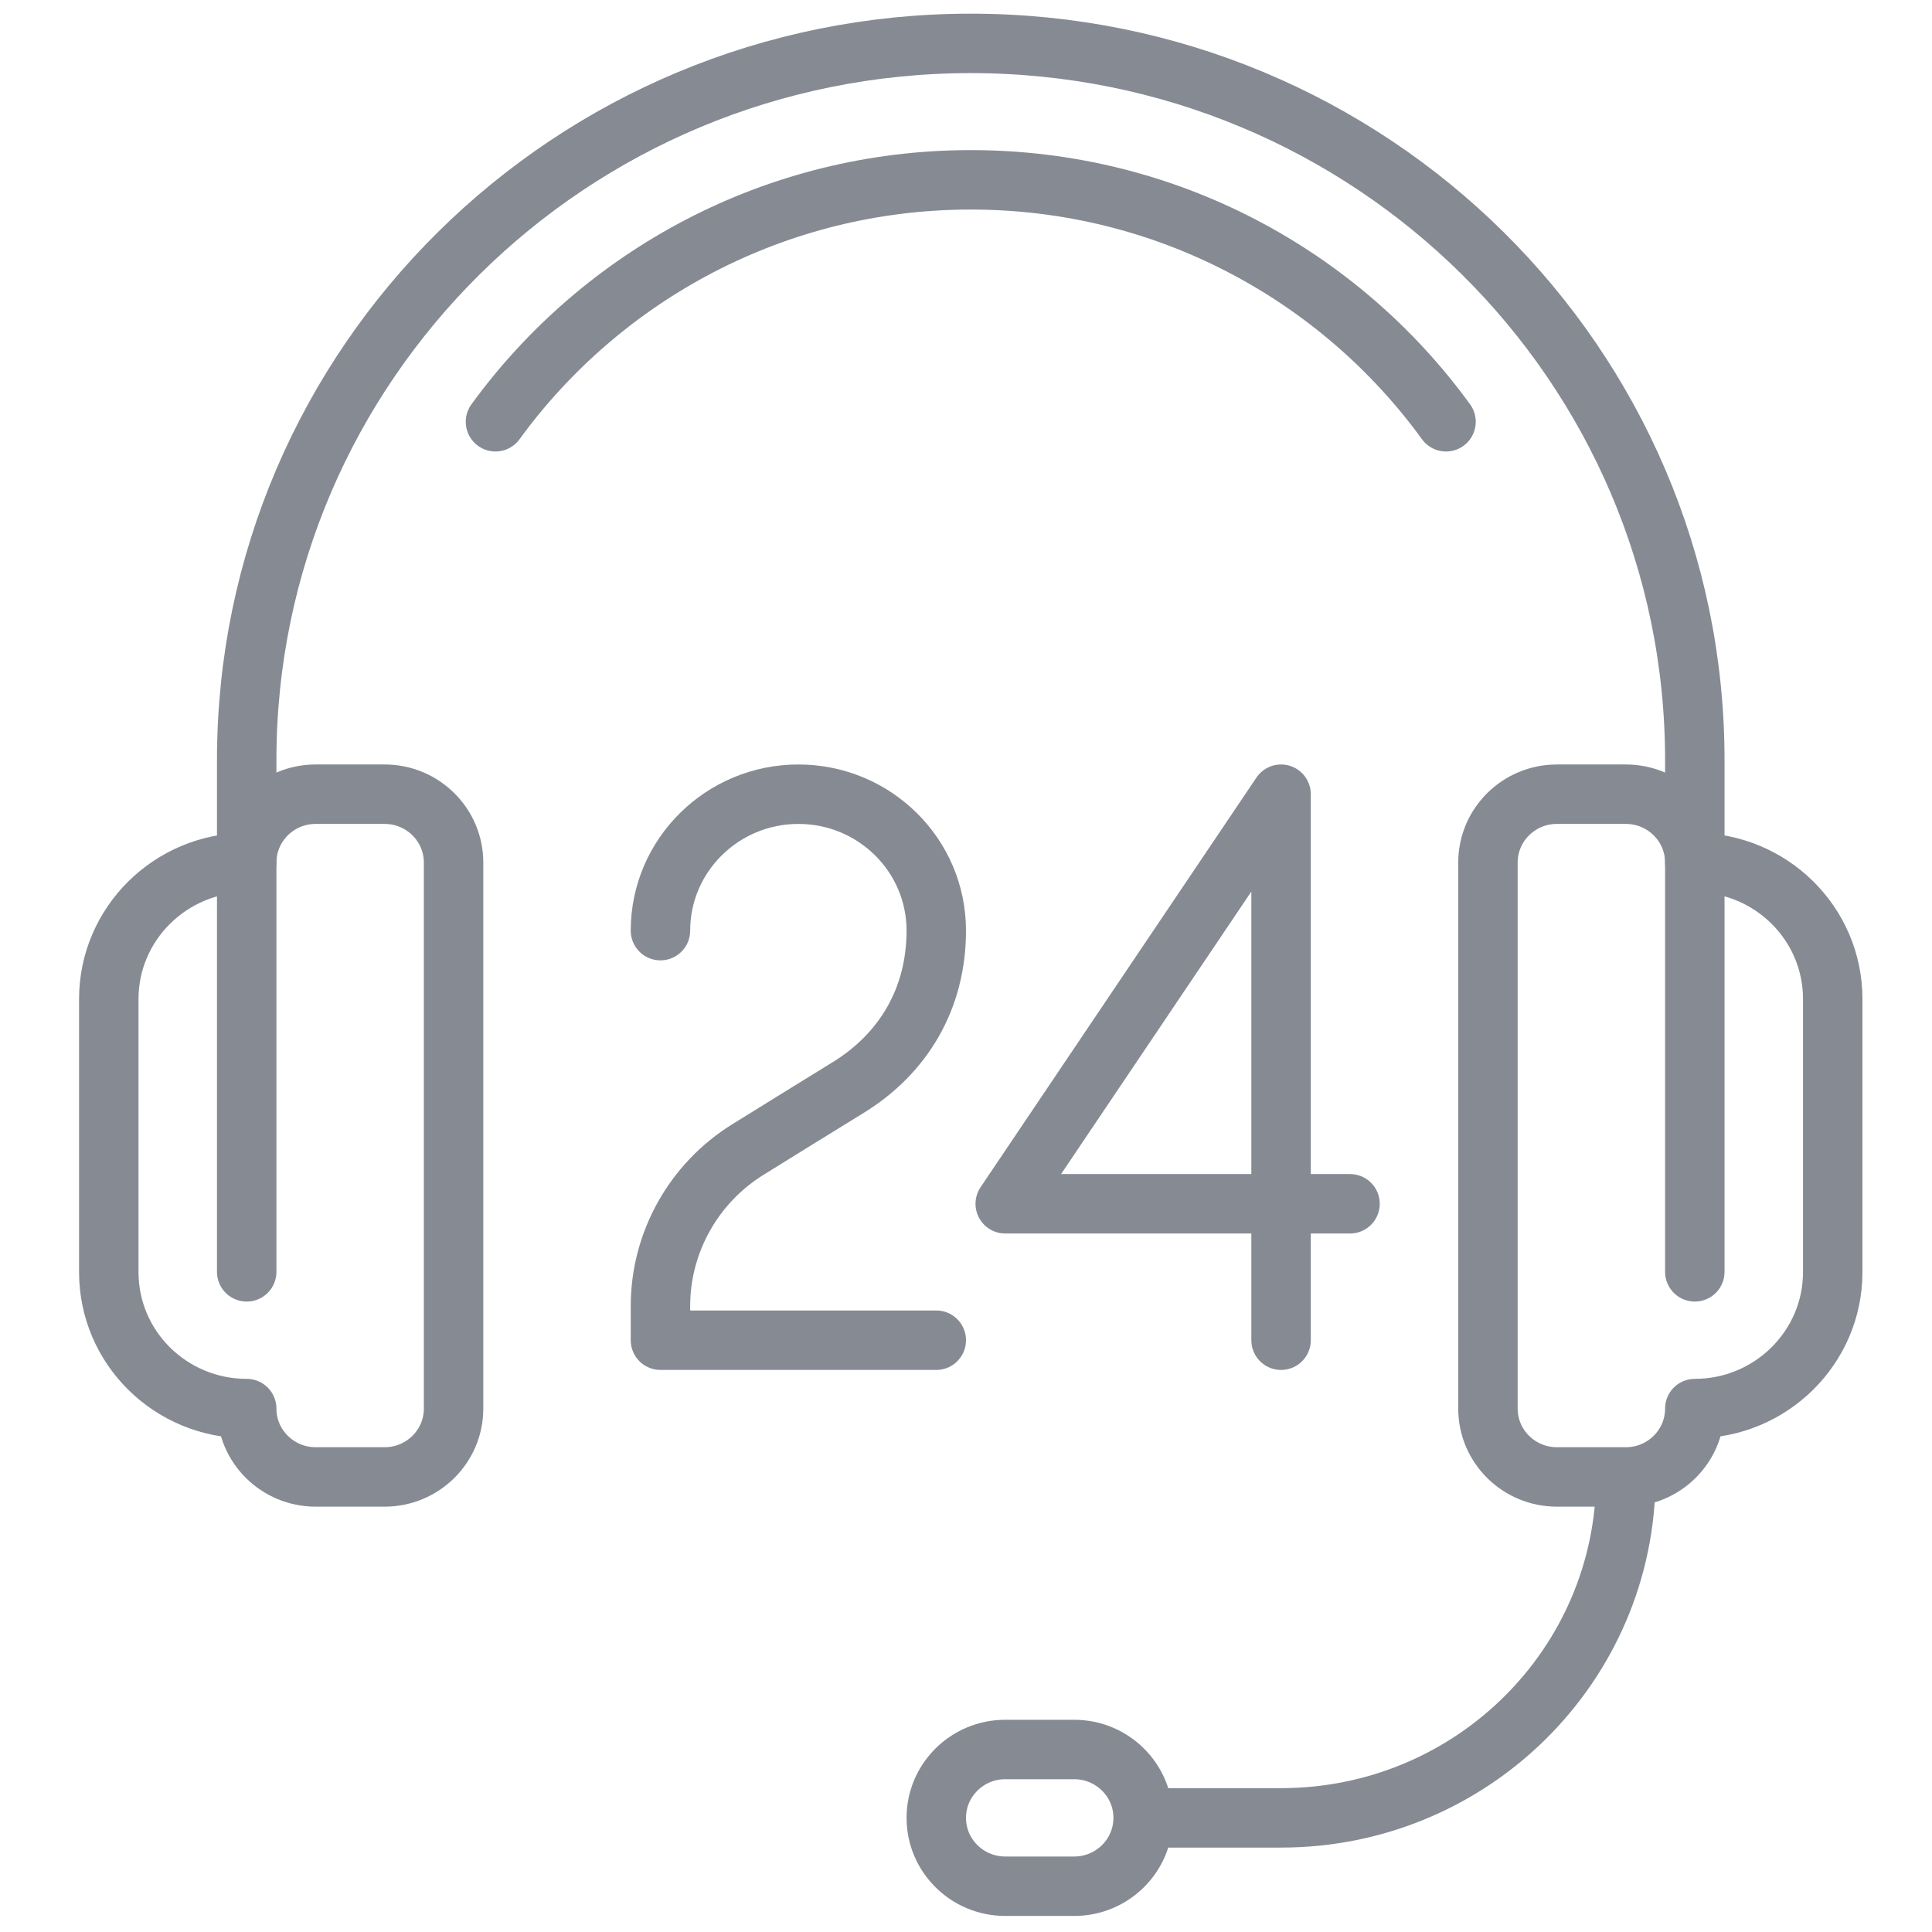
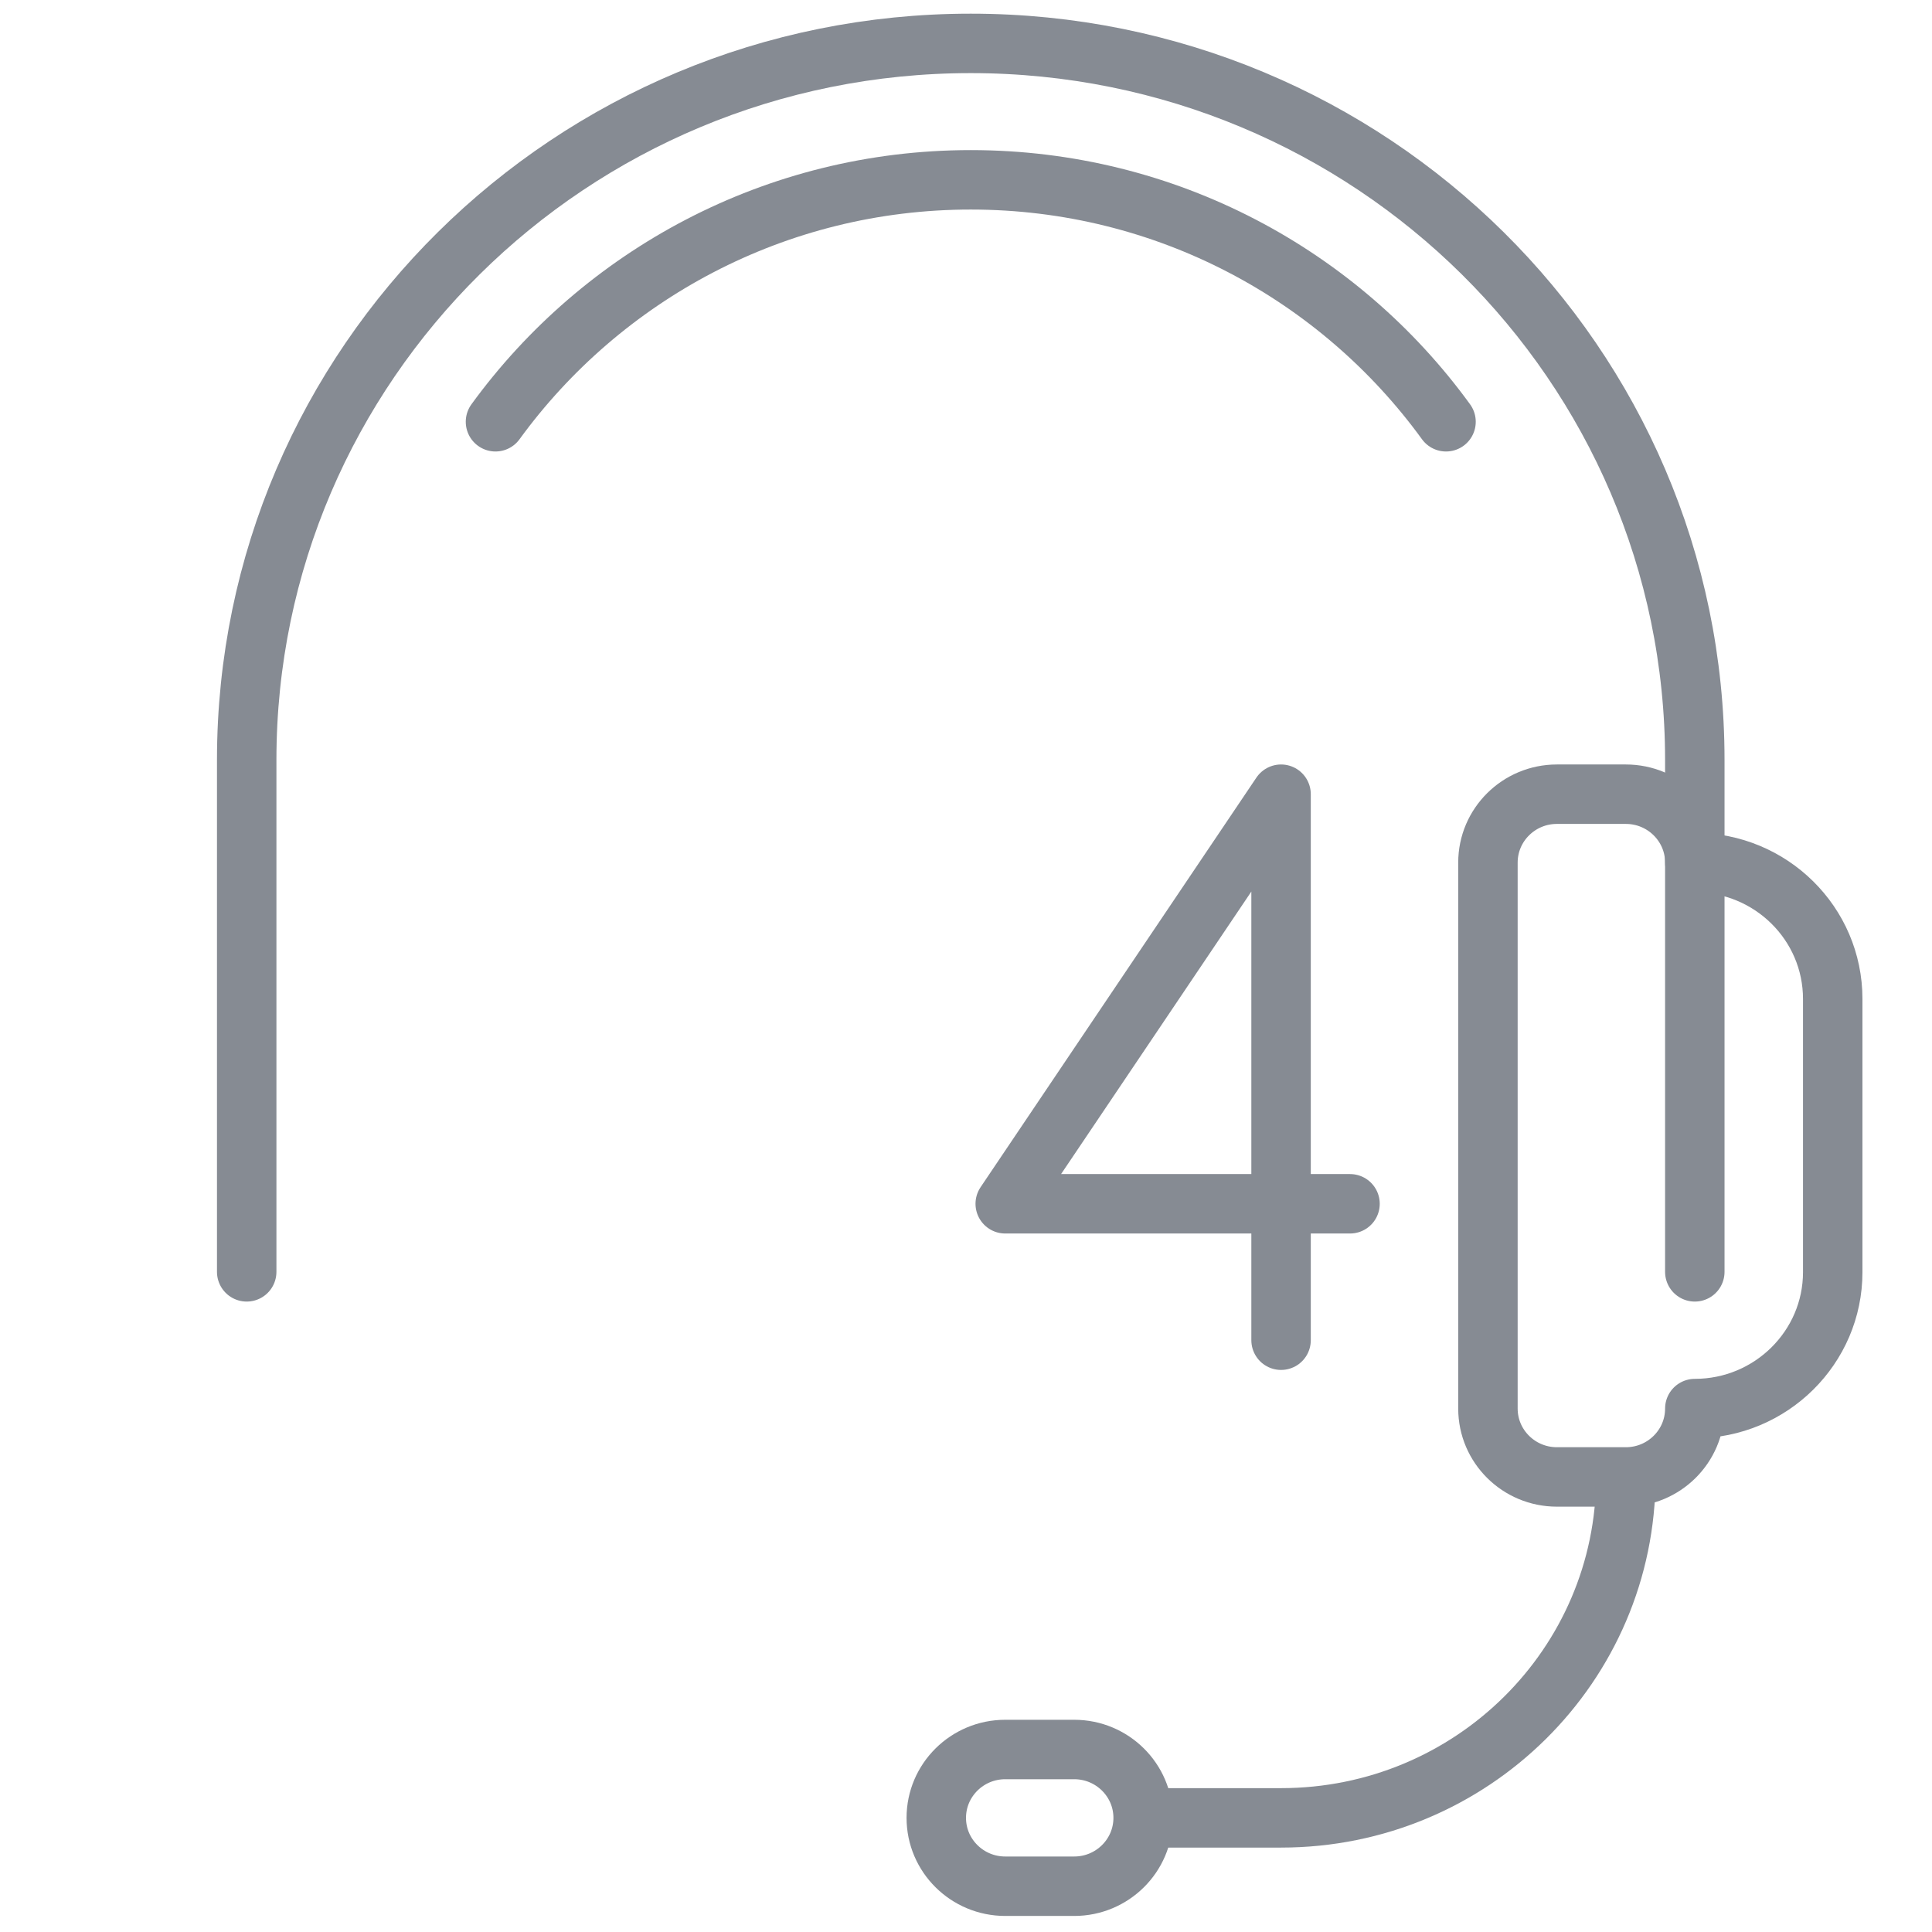
<svg xmlns="http://www.w3.org/2000/svg" id="_24-hr-support" data-name="24-hr-support" width="65" height="65" viewBox="0 0 65 65">
  <defs>
    <style>
      .cls-1 {
        stroke-linecap: round;
      }

      .cls-1, .cls-2 {
        fill: none;
        stroke: #868b93;
        stroke-linejoin: round;
        stroke-width: 2px;
      }
    </style>
  </defs>
  <path class="cls-1" d="M8.3,42.79v-17.22C8.3,12.25,19.21,1.46,32.66,1.46h0c13.45,0,24.36,10.79,24.36,24.11v17.22" />
-   <path class="cls-2" d="M12.94,26.72h-2.32c-1.28,0-2.32,1.03-2.32,2.3-2.56,0-4.64,2.06-4.64,4.59v9.19c0,2.54,2.08,4.59,4.64,4.59,0,1.27,1.04,2.3,2.32,2.3h2.32c1.28,0,2.32-1.03,2.32-2.3v-18.37c0-1.27-1.04-2.3-2.32-2.3Z" />
  <path class="cls-2" d="M57.02,29.02c0-1.27-1.04-2.3-2.32-2.3h-2.32c-1.28,0-2.32,1.03-2.32,2.3v18.37c0,1.27,1.04,2.3,2.32,2.3h2.32c1.28,0,2.32-1.03,2.32-2.3,2.56,0,4.64-2.06,4.64-4.59v-9.19c0-2.54-2.08-4.59-4.64-4.59Z" />
  <path class="cls-1" d="M16.67,14.19c3.58-4.92,9.41-8.14,15.99-8.14s12.41,3.21,15.99,8.14" />
  <path class="cls-2" d="M36.14,63.46c1.28,0,2.32-1.03,2.32-2.3s-1.04-2.3-2.32-2.3h-2.32c-1.28,0-2.32,1.03-2.32,2.3s1.04,2.3,2.32,2.3h2.32Z" />
  <path class="cls-2" d="M38.46,61.16h4.64c6.41,0,11.6-5.14,11.6-11.48h0" />
-   <path class="cls-1" d="M31.5,45.09h-9.28v-1.15c0-2.14,1.12-4.14,2.95-5.27.84-.52,2.53-1.57,3.38-2.09,1.83-1.13,2.95-2.97,2.95-5.27,0-2.54-2.08-4.59-4.64-4.59s-4.64,2.06-4.64,4.59" />
  <polyline class="cls-1" points="45.42 40.5 33.82 40.5 43.1 26.72 43.1 45.09" />
</svg>